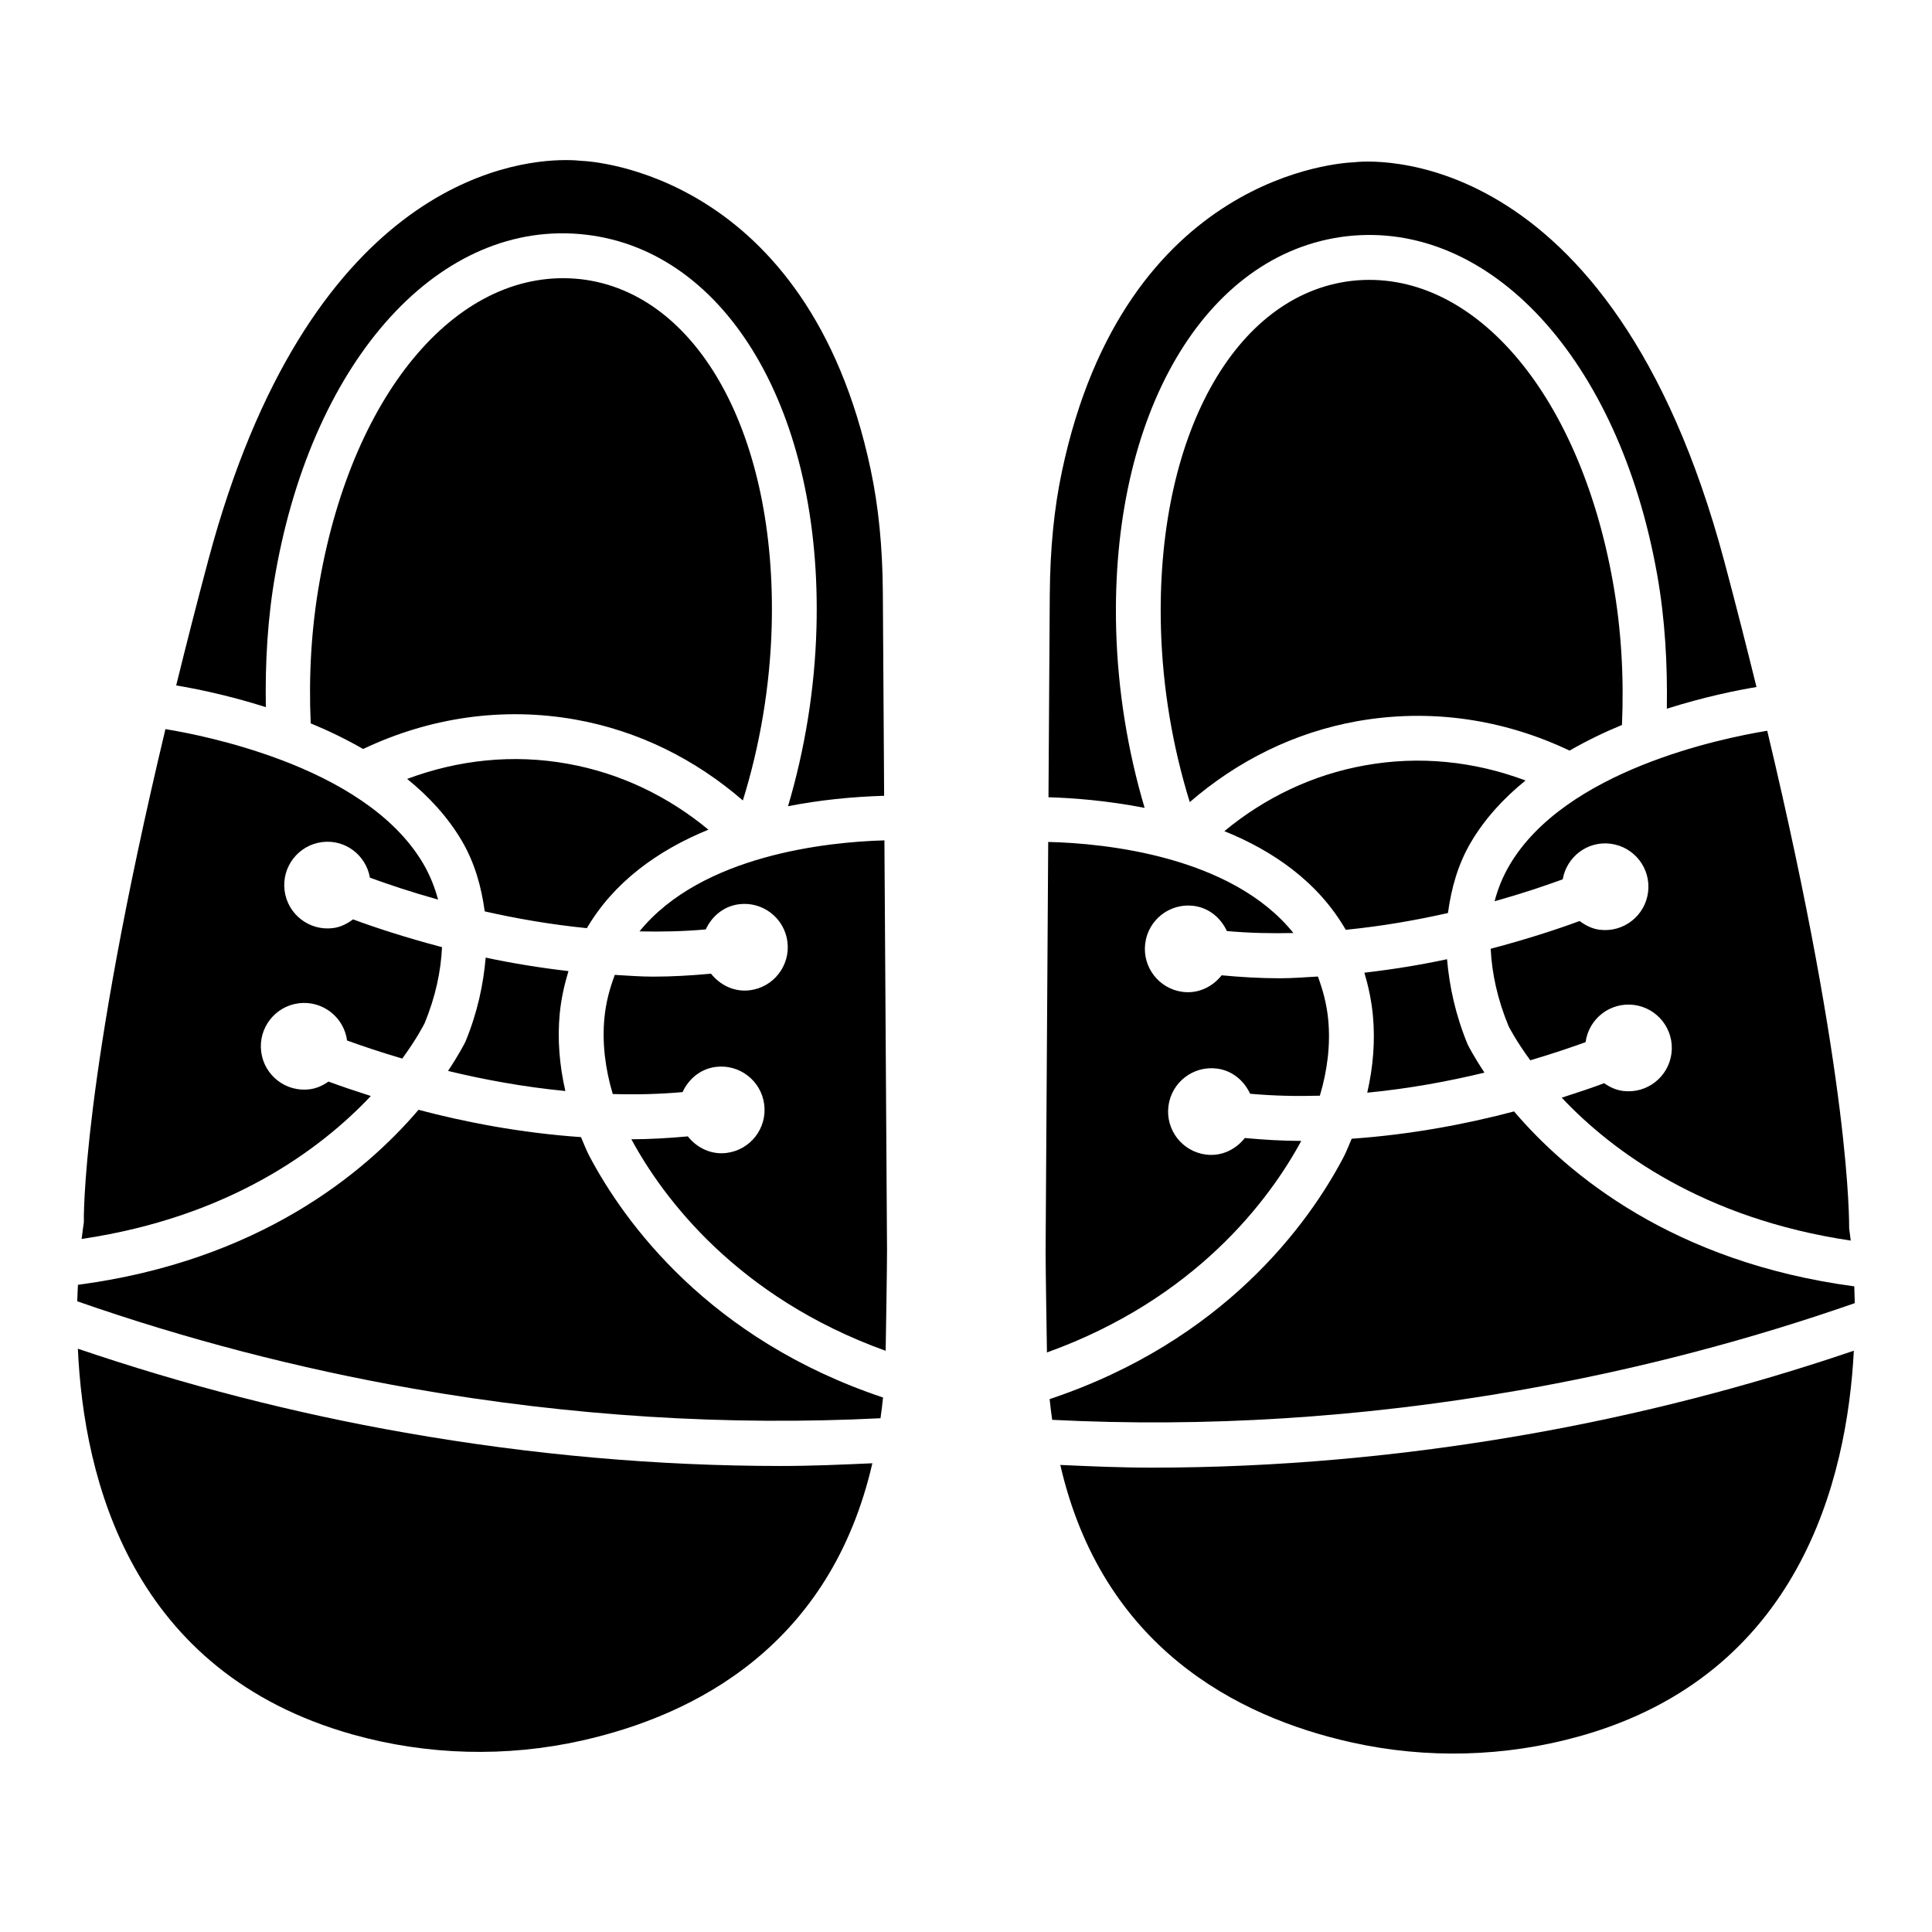
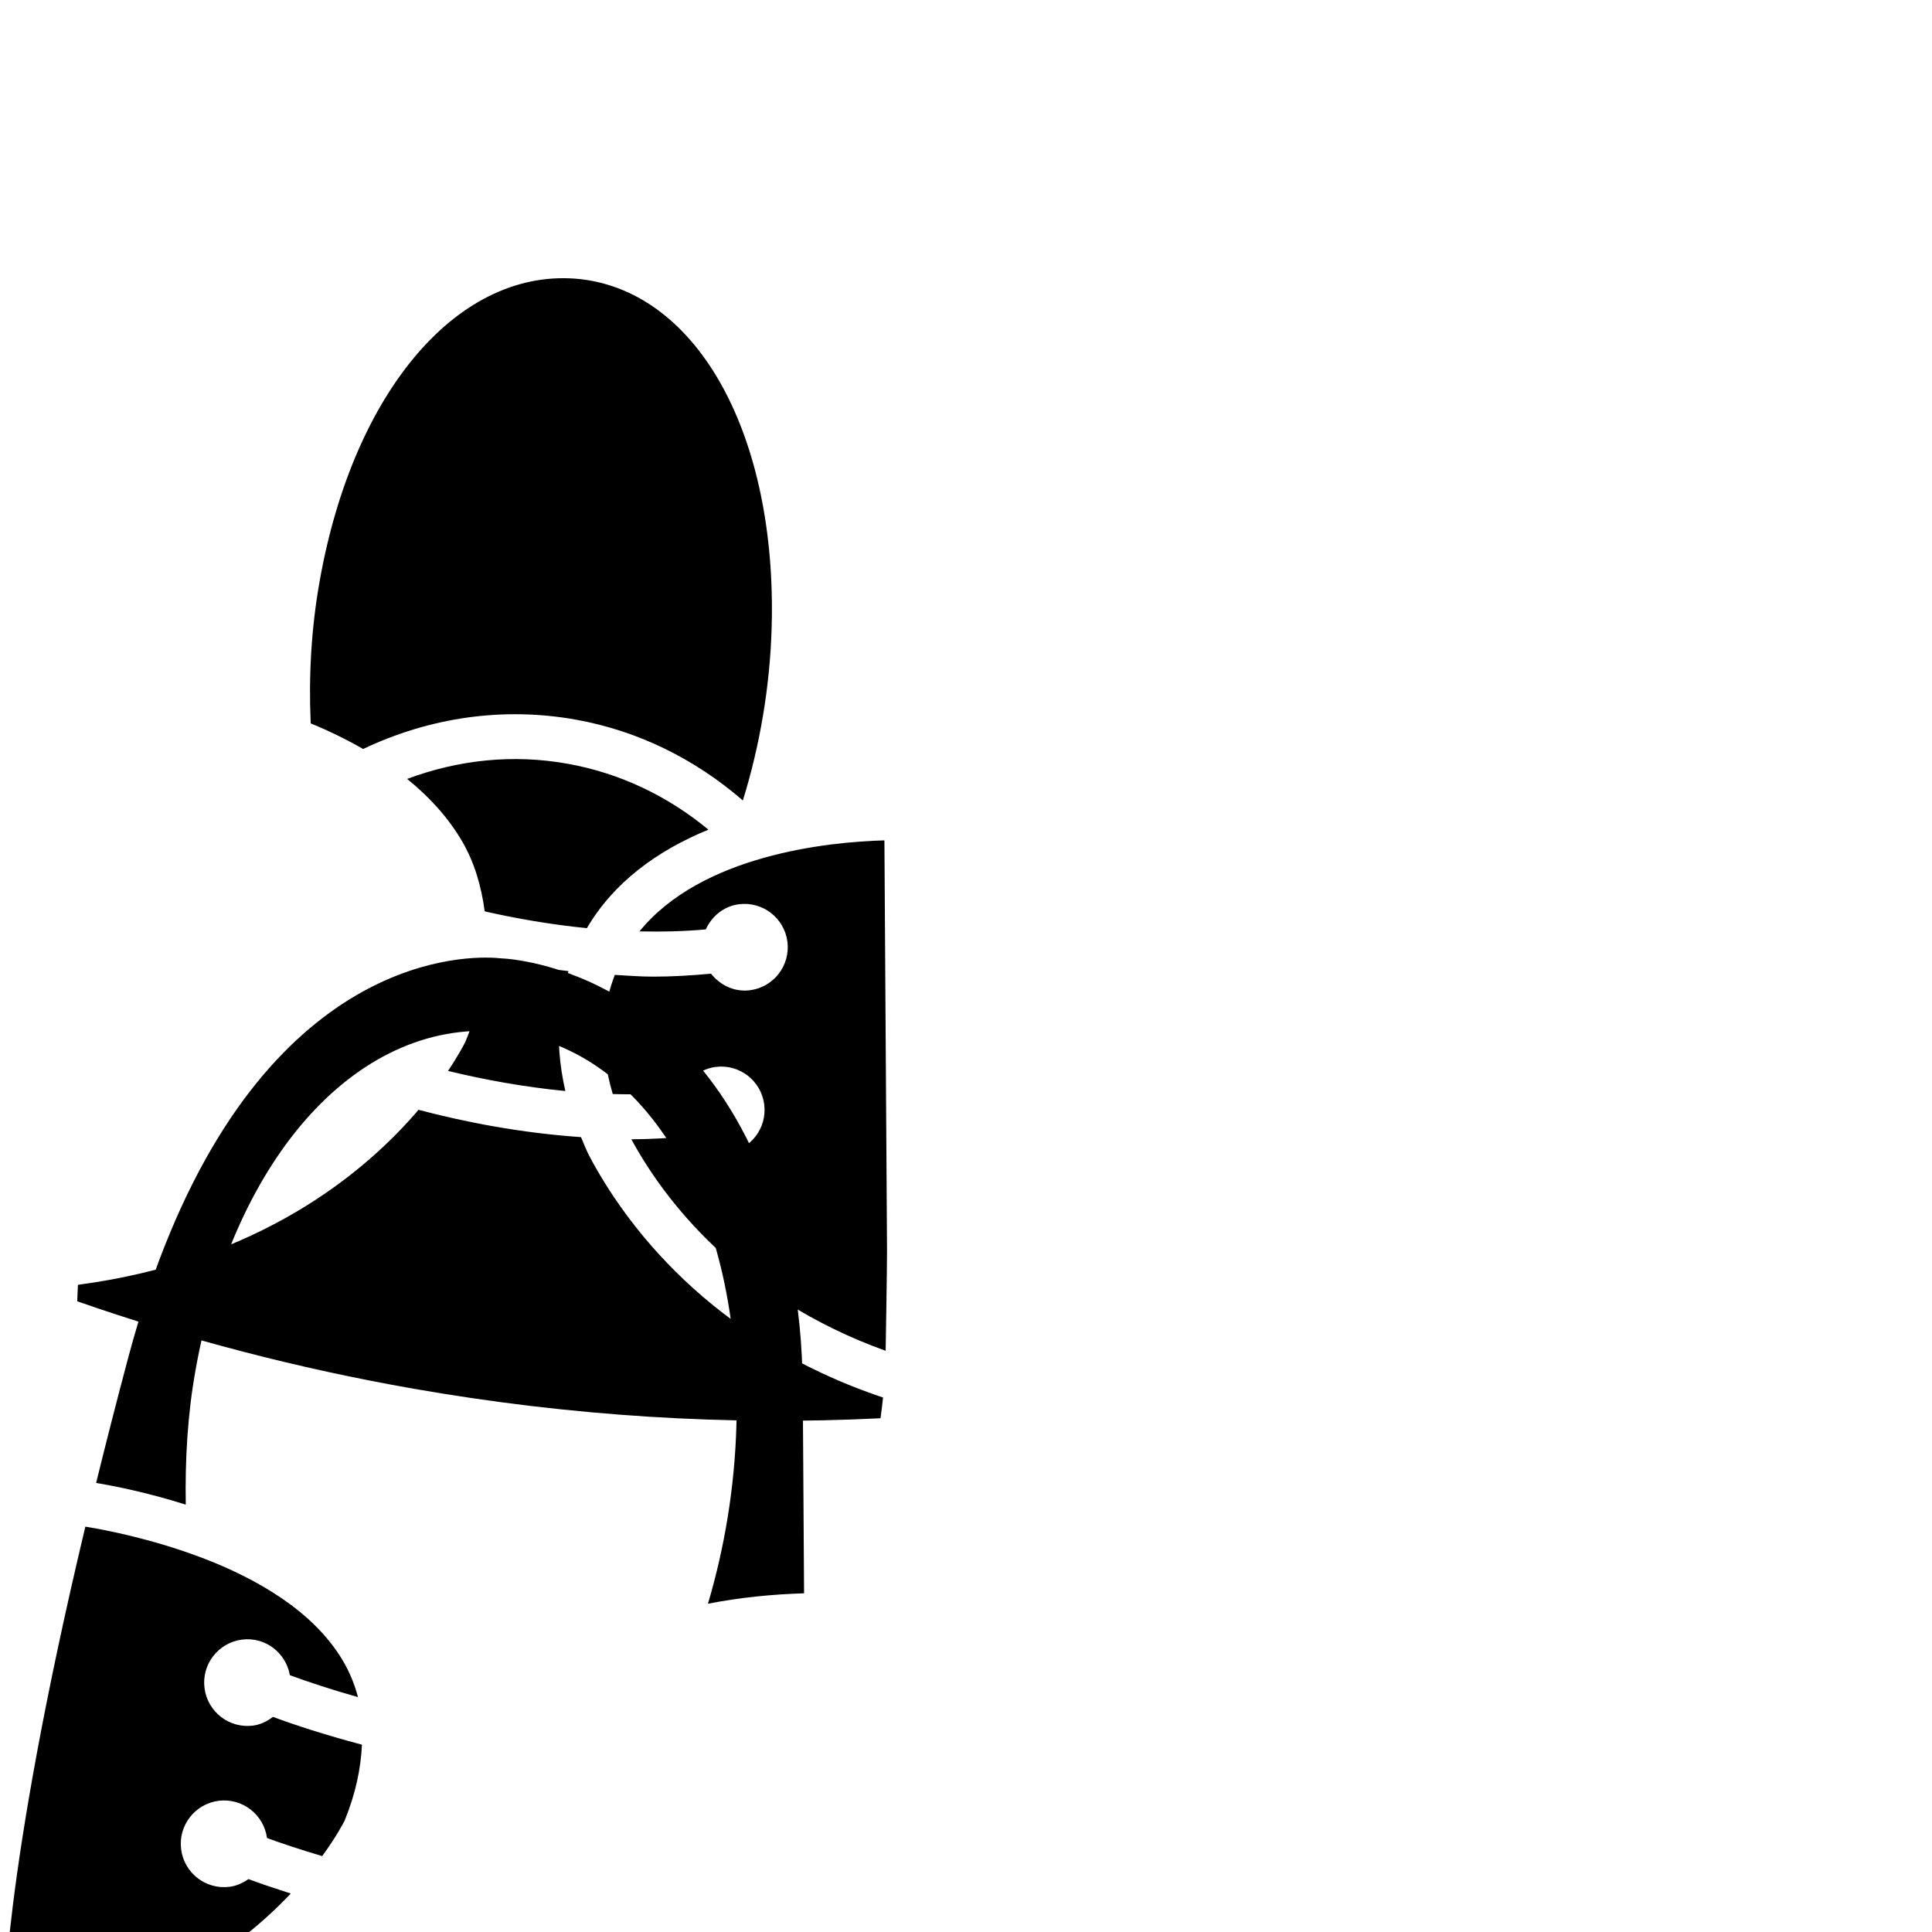
<svg xmlns="http://www.w3.org/2000/svg" fill="#000000" width="800px" height="800px" version="1.1" viewBox="144 144 512 512">
  <g>
-     <path d="m164.65 484.49c47.891-6.336 75.926-29.547 90.262-46.379 12.273 3.246 27.027 6.129 43.059 7.238 0.73 1.68 1.355 3.379 2.223 5.027 9.266 17.566 31.715 48.559 77.82 63.98-0.176 1.887-0.434 3.676-0.672 5.492-40.418 2.039-82.035-0.512-123.8-7.836-30.609-5.363-60.523-13.191-89.07-23.156 0.039-1.566 0.113-2.941 0.184-4.367zm101.7-117.73c-3.742-6.336-8.762-11.727-14.449-16.34 13.59-5.078 28.086-6.617 42.516-4.019 13.898 2.481 26.566 8.57 37.324 17.469-13.66 5.582-25.152 14.047-32.211 26.102-9.652-0.961-18.793-2.57-27.074-4.449-0.898-6.598-2.668-12.938-6.106-18.762zm-40.008-31.062c-0.551-12.469 0.125-25.137 2.387-37.785 8.988-50.668 37.223-83.465 69.203-79.926 31.172 3.621 51.961 41.508 50.57 92.137-0.438 15.852-3.144 31.539-7.637 46.008-12.652-10.957-27.723-18.465-44.355-21.438-19.238-3.414-38.598-0.59-56.281 7.797-4.539-2.606-9.227-4.871-13.887-6.793zm152.73 139.56c0 5.328-0.285 21.93-0.363 26.719-39.234-14.125-58.887-40.34-67.387-56.055 4.934-0.012 9.934-0.309 14.957-0.77 2.414 3.035 6.156 4.91 10.285 4.387 6.297-0.793 10.758-6.535 9.965-12.832-0.793-6.297-6.539-10.758-12.832-9.965-4.078 0.512-7.203 3.203-8.812 6.676-6.211 0.559-12.402 0.688-18.496 0.512-1.996-6.699-2.848-13.523-2.207-20.184 0.402-4.195 1.441-7.902 2.746-11.391 3.379 0.188 6.715 0.465 10.168 0.465 5.055 0 10.184-0.309 15.332-0.785 2.414 3.035 6.16 4.91 10.289 4.394 6.293-0.793 10.754-6.539 9.965-12.832-0.793-6.297-6.535-10.758-12.832-9.965-4.074 0.512-7.203 3.199-8.812 6.672-5.898 0.531-11.77 0.656-17.566 0.52 16.434-20.215 49.789-23.707 64.91-24.117zm-106.36-77.484c6.84 1.465 14.203 2.68 21.938 3.578-1.066 3.535-1.922 7.227-2.312 11.25-0.652 6.801-0.078 13.711 1.488 20.531-11.219-1.09-21.793-3.07-31.094-5.324 2.848-4.269 4.367-7.234 4.633-7.797 3.211-7.793 4.727-15.141 5.348-22.238zm21.219-211.35c2.207 0 3.633 0.148 4.047 0.199 2.438 0.082 60.035 2.953 76.75 81.781 2.106 9.906 3.148 20.551 3.234 32.539l0.344 53.949c-8.535 0.262-17.148 1.125-25.473 2.766 4.438-14.941 7.094-31.016 7.539-47.203 1.574-57.043-23.543-99.91-61.098-104.26-38.398-4.469-72.105 32.48-82.254 89.641-2.125 11.879-2.766 23.781-2.57 35.562-9.867-3.129-18.508-4.875-23.758-5.75 2.59-10.508 5.367-21.453 8.535-33.312 26.359-98.641 79.465-105.91 94.703-105.91zm-106.09 150.8c5.793 0.945 17.668 3.293 30.316 8.039 0.195 0.082 0.379 0.152 0.582 0.211 14.398 5.481 29.547 14.07 37.371 27.32 1.789 3.035 3.09 6.25 3.977 9.609-7.359-2.066-13.477-4.137-18.051-5.809-1.059-5.988-6.551-10.203-12.656-9.434-6.297 0.793-10.758 6.539-9.965 12.832 0.793 6.297 6.535 10.758 12.832 9.965 2.043-0.258 3.769-1.168 5.309-2.316 5.684 2.113 13.855 4.797 23.586 7.367-0.305 6.344-1.684 13.027-4.598 20.125-0.262 0.535-2.129 4.188-5.945 9.402-5.816-1.719-10.789-3.394-14.621-4.793-0.844-6.234-6.539-10.648-12.797-9.863-6.293 0.793-10.754 6.539-9.965 12.832 0.793 6.297 6.535 10.758 12.832 9.965 1.895-0.238 3.535-1.031 5.004-2.047 3.027 1.129 6.906 2.445 11.223 3.824-13.473 14.301-37.609 32.105-76.645 37.887 0.27-2.184 0.508-3.867 0.59-4.406-0.02-0.402-0.766-36.945 21.621-130.71zm110.35 268.05c-19.945 4.477-40.953 3.93-60.648-1.59-58.77-16.465-71.352-67.594-72.906-102.26 27.934 9.504 57.062 17.062 86.836 22.273 33.41 5.859 66.75 8.805 99.496 8.805 8.121 0 16.172-0.355 24.215-0.719-11.07 48.09-46.582 66.676-76.992 73.488z" />
-     <path d="m573.84 336.12c-4.66 1.922-9.348 4.188-13.891 6.797-17.664-8.395-37.004-11.207-56.289-7.793-16.621 2.973-31.695 10.48-44.355 21.441-4.496-14.469-7.203-30.16-7.641-46.012-1.395-50.617 19.398-88.504 50.586-92.125 31.719-3.516 60.203 29.254 69.203 79.914 2.25 12.637 2.926 25.309 2.387 37.777zm-40.898 84.656c0.23 0.484 1.699 3.332 4.461 7.481-9.293 2.254-19.859 4.231-31.07 5.316 1.57-6.82 2.141-13.73 1.492-20.539-0.391-4.055-1.211-7.75-2.246-11.258 7.723-0.898 15.078-2.109 21.902-3.574 0.633 7.172 2.184 14.617 5.461 22.574zm-5.219-34.82c-8.281 1.879-17.426 3.492-27.082 4.453-7.371-12.762-19.324-20.957-32.172-26.145 10.762-8.887 23.414-14.969 37.285-17.438 14.492-2.609 28.953-1.062 42.527 4.012-5.691 4.613-10.711 10.008-14.457 16.348-3.438 5.82-5.203 12.164-6.102 18.77zm-40.945 5.305c-5.82 0.137-11.719 0.008-17.641-0.523-1.609-3.469-4.738-6.16-8.812-6.672-6.297-0.793-12.039 3.668-12.832 9.965s3.668 12.039 9.965 12.832c4.129 0.52 7.879-1.359 10.289-4.394 5.152 0.477 10.285 0.785 15.34 0.785 3.453 0 6.789-0.277 10.168-0.465 1.293 3.488 2.328 7.195 2.731 11.391 0.641 6.668-0.211 13.492-2.207 20.191-6.09 0.172-12.281 0.043-18.488-0.516-1.609-3.473-4.738-6.16-8.812-6.676-6.293-0.793-12.039 3.668-12.832 9.965-0.793 6.297 3.668 12.043 9.965 12.832 4.129 0.52 7.871-1.355 10.285-4.391 5.019 0.465 10.016 0.758 14.949 0.77-8.5 15.719-28.129 41.934-67.391 56.059-0.078-4.812-0.344-21.41-0.359-26.68l0.691-108.61c15.309 0.355 48.629 3.82 64.992 24.141zm-64.617 123.52c46.152-15.422 68.57-46.414 77.82-63.98 0.867-1.645 1.496-3.348 2.227-5.027 16.016-1.113 30.762-3.988 43.031-7.234 14.27 16.734 42.277 39.984 90.164 46.355 0.062 1.43 0.105 2.867 0.133 4.449-28.445 9.926-58.297 17.73-88.898 23.09-41.77 7.316-83.355 9.895-123.8 7.836-0.238-1.809-0.5-3.602-0.676-5.488zm212.31-42.012c-39.047-5.801-63.176-23.637-76.602-37.871 4.328-1.383 8.219-2.703 11.25-3.836 1.469 1.02 3.109 1.812 5.008 2.051 6.297 0.793 12.039-3.668 12.832-9.965s-3.668-12.039-9.965-12.832c-6.258-0.789-11.957 3.625-12.797 9.863-3.84 1.402-8.824 3.082-14.656 4.809-3.738-5.106-5.547-8.633-5.766-9.074-2.992-7.281-4.414-14.066-4.727-20.48 9.719-2.57 17.883-5.25 23.566-7.359 1.539 1.148 3.269 2.062 5.312 2.316 6.297 0.793 12.039-3.668 12.832-9.965 0.793-6.297-3.668-12.039-9.965-12.832-6.102-0.77-11.594 3.445-12.656 9.434-4.574 1.676-10.695 3.75-18.055 5.816 0.883-3.359 2.184-6.57 3.973-9.602 14.762-25.047 55.82-33.539 68.281-35.586 22.379 93.781 21.656 130.46 21.715 131.92 0.012 0.105 0.199 1.395 0.418 3.191zm-209.03-203.93c16.73-78.828 74.312-81.699 77.328-81.832 2.769-0.355 68.012-7.121 98.188 105.75 3.168 11.859 5.941 22.801 8.531 33.309-5.246 0.871-13.883 2.617-23.758 5.75 0.184-11.781-0.457-23.68-2.566-35.551-10.164-57.152-44.301-93.977-82.285-89.656-37.555 4.367-62.656 47.246-61.082 104.27 0.445 16.195 3.102 32.273 7.539 47.215-10.078-1.965-19.188-2.637-25.477-2.812l0.344-53.91c0.105-12.082 1.148-22.719 3.238-32.531zm137.18 335.28c-19.664 5.519-40.621 6.086-60.648 1.59-30.41-6.809-65.914-25.402-76.984-73.484 8.043 0.363 16.09 0.715 24.211 0.715 32.746 0 66.086-2.941 99.496-8.805 29.75-5.211 58.789-12.734 86.59-22.184-1.789 34.359-14.5 85.875-72.664 102.17z" />
+     <path d="m164.65 484.49c47.891-6.336 75.926-29.547 90.262-46.379 12.273 3.246 27.027 6.129 43.059 7.238 0.73 1.68 1.355 3.379 2.223 5.027 9.266 17.566 31.715 48.559 77.82 63.98-0.176 1.887-0.434 3.676-0.672 5.492-40.418 2.039-82.035-0.512-123.8-7.836-30.609-5.363-60.523-13.191-89.07-23.156 0.039-1.566 0.113-2.941 0.184-4.367zm101.7-117.73c-3.742-6.336-8.762-11.727-14.449-16.34 13.59-5.078 28.086-6.617 42.516-4.019 13.898 2.481 26.566 8.57 37.324 17.469-13.66 5.582-25.152 14.047-32.211 26.102-9.652-0.961-18.793-2.57-27.074-4.449-0.898-6.598-2.668-12.938-6.106-18.762zm-40.008-31.062c-0.551-12.469 0.125-25.137 2.387-37.785 8.988-50.668 37.223-83.465 69.203-79.926 31.172 3.621 51.961 41.508 50.57 92.137-0.438 15.852-3.144 31.539-7.637 46.008-12.652-10.957-27.723-18.465-44.355-21.438-19.238-3.414-38.598-0.59-56.281 7.797-4.539-2.606-9.227-4.871-13.887-6.793zm152.73 139.56c0 5.328-0.285 21.93-0.363 26.719-39.234-14.125-58.887-40.34-67.387-56.055 4.934-0.012 9.934-0.309 14.957-0.77 2.414 3.035 6.156 4.91 10.285 4.387 6.297-0.793 10.758-6.535 9.965-12.832-0.793-6.297-6.539-10.758-12.832-9.965-4.078 0.512-7.203 3.203-8.812 6.676-6.211 0.559-12.402 0.688-18.496 0.512-1.996-6.699-2.848-13.523-2.207-20.184 0.402-4.195 1.441-7.902 2.746-11.391 3.379 0.188 6.715 0.465 10.168 0.465 5.055 0 10.184-0.309 15.332-0.785 2.414 3.035 6.16 4.91 10.289 4.394 6.293-0.793 10.754-6.539 9.965-12.832-0.793-6.297-6.535-10.758-12.832-9.965-4.074 0.512-7.203 3.199-8.812 6.672-5.898 0.531-11.77 0.656-17.566 0.52 16.434-20.215 49.789-23.707 64.91-24.117zm-106.36-77.484c6.84 1.465 14.203 2.68 21.938 3.578-1.066 3.535-1.922 7.227-2.312 11.25-0.652 6.801-0.078 13.711 1.488 20.531-11.219-1.09-21.793-3.07-31.094-5.324 2.848-4.269 4.367-7.234 4.633-7.797 3.211-7.793 4.727-15.141 5.348-22.238zc2.207 0 3.633 0.148 4.047 0.199 2.438 0.082 60.035 2.953 76.75 81.781 2.106 9.906 3.148 20.551 3.234 32.539l0.344 53.949c-8.535 0.262-17.148 1.125-25.473 2.766 4.438-14.941 7.094-31.016 7.539-47.203 1.574-57.043-23.543-99.91-61.098-104.26-38.398-4.469-72.105 32.48-82.254 89.641-2.125 11.879-2.766 23.781-2.57 35.562-9.867-3.129-18.508-4.875-23.758-5.75 2.59-10.508 5.367-21.453 8.535-33.312 26.359-98.641 79.465-105.91 94.703-105.91zm-106.09 150.8c5.793 0.945 17.668 3.293 30.316 8.039 0.195 0.082 0.379 0.152 0.582 0.211 14.398 5.481 29.547 14.07 37.371 27.32 1.789 3.035 3.09 6.25 3.977 9.609-7.359-2.066-13.477-4.137-18.051-5.809-1.059-5.988-6.551-10.203-12.656-9.434-6.297 0.793-10.758 6.539-9.965 12.832 0.793 6.297 6.535 10.758 12.832 9.965 2.043-0.258 3.769-1.168 5.309-2.316 5.684 2.113 13.855 4.797 23.586 7.367-0.305 6.344-1.684 13.027-4.598 20.125-0.262 0.535-2.129 4.188-5.945 9.402-5.816-1.719-10.789-3.394-14.621-4.793-0.844-6.234-6.539-10.648-12.797-9.863-6.293 0.793-10.754 6.539-9.965 12.832 0.793 6.297 6.535 10.758 12.832 9.965 1.895-0.238 3.535-1.031 5.004-2.047 3.027 1.129 6.906 2.445 11.223 3.824-13.473 14.301-37.609 32.105-76.645 37.887 0.27-2.184 0.508-3.867 0.59-4.406-0.02-0.402-0.766-36.945 21.621-130.71zm110.35 268.05c-19.945 4.477-40.953 3.93-60.648-1.59-58.77-16.465-71.352-67.594-72.906-102.26 27.934 9.504 57.062 17.062 86.836 22.273 33.41 5.859 66.75 8.805 99.496 8.805 8.121 0 16.172-0.355 24.215-0.719-11.07 48.09-46.582 66.676-76.992 73.488z" />
  </g>
</svg>